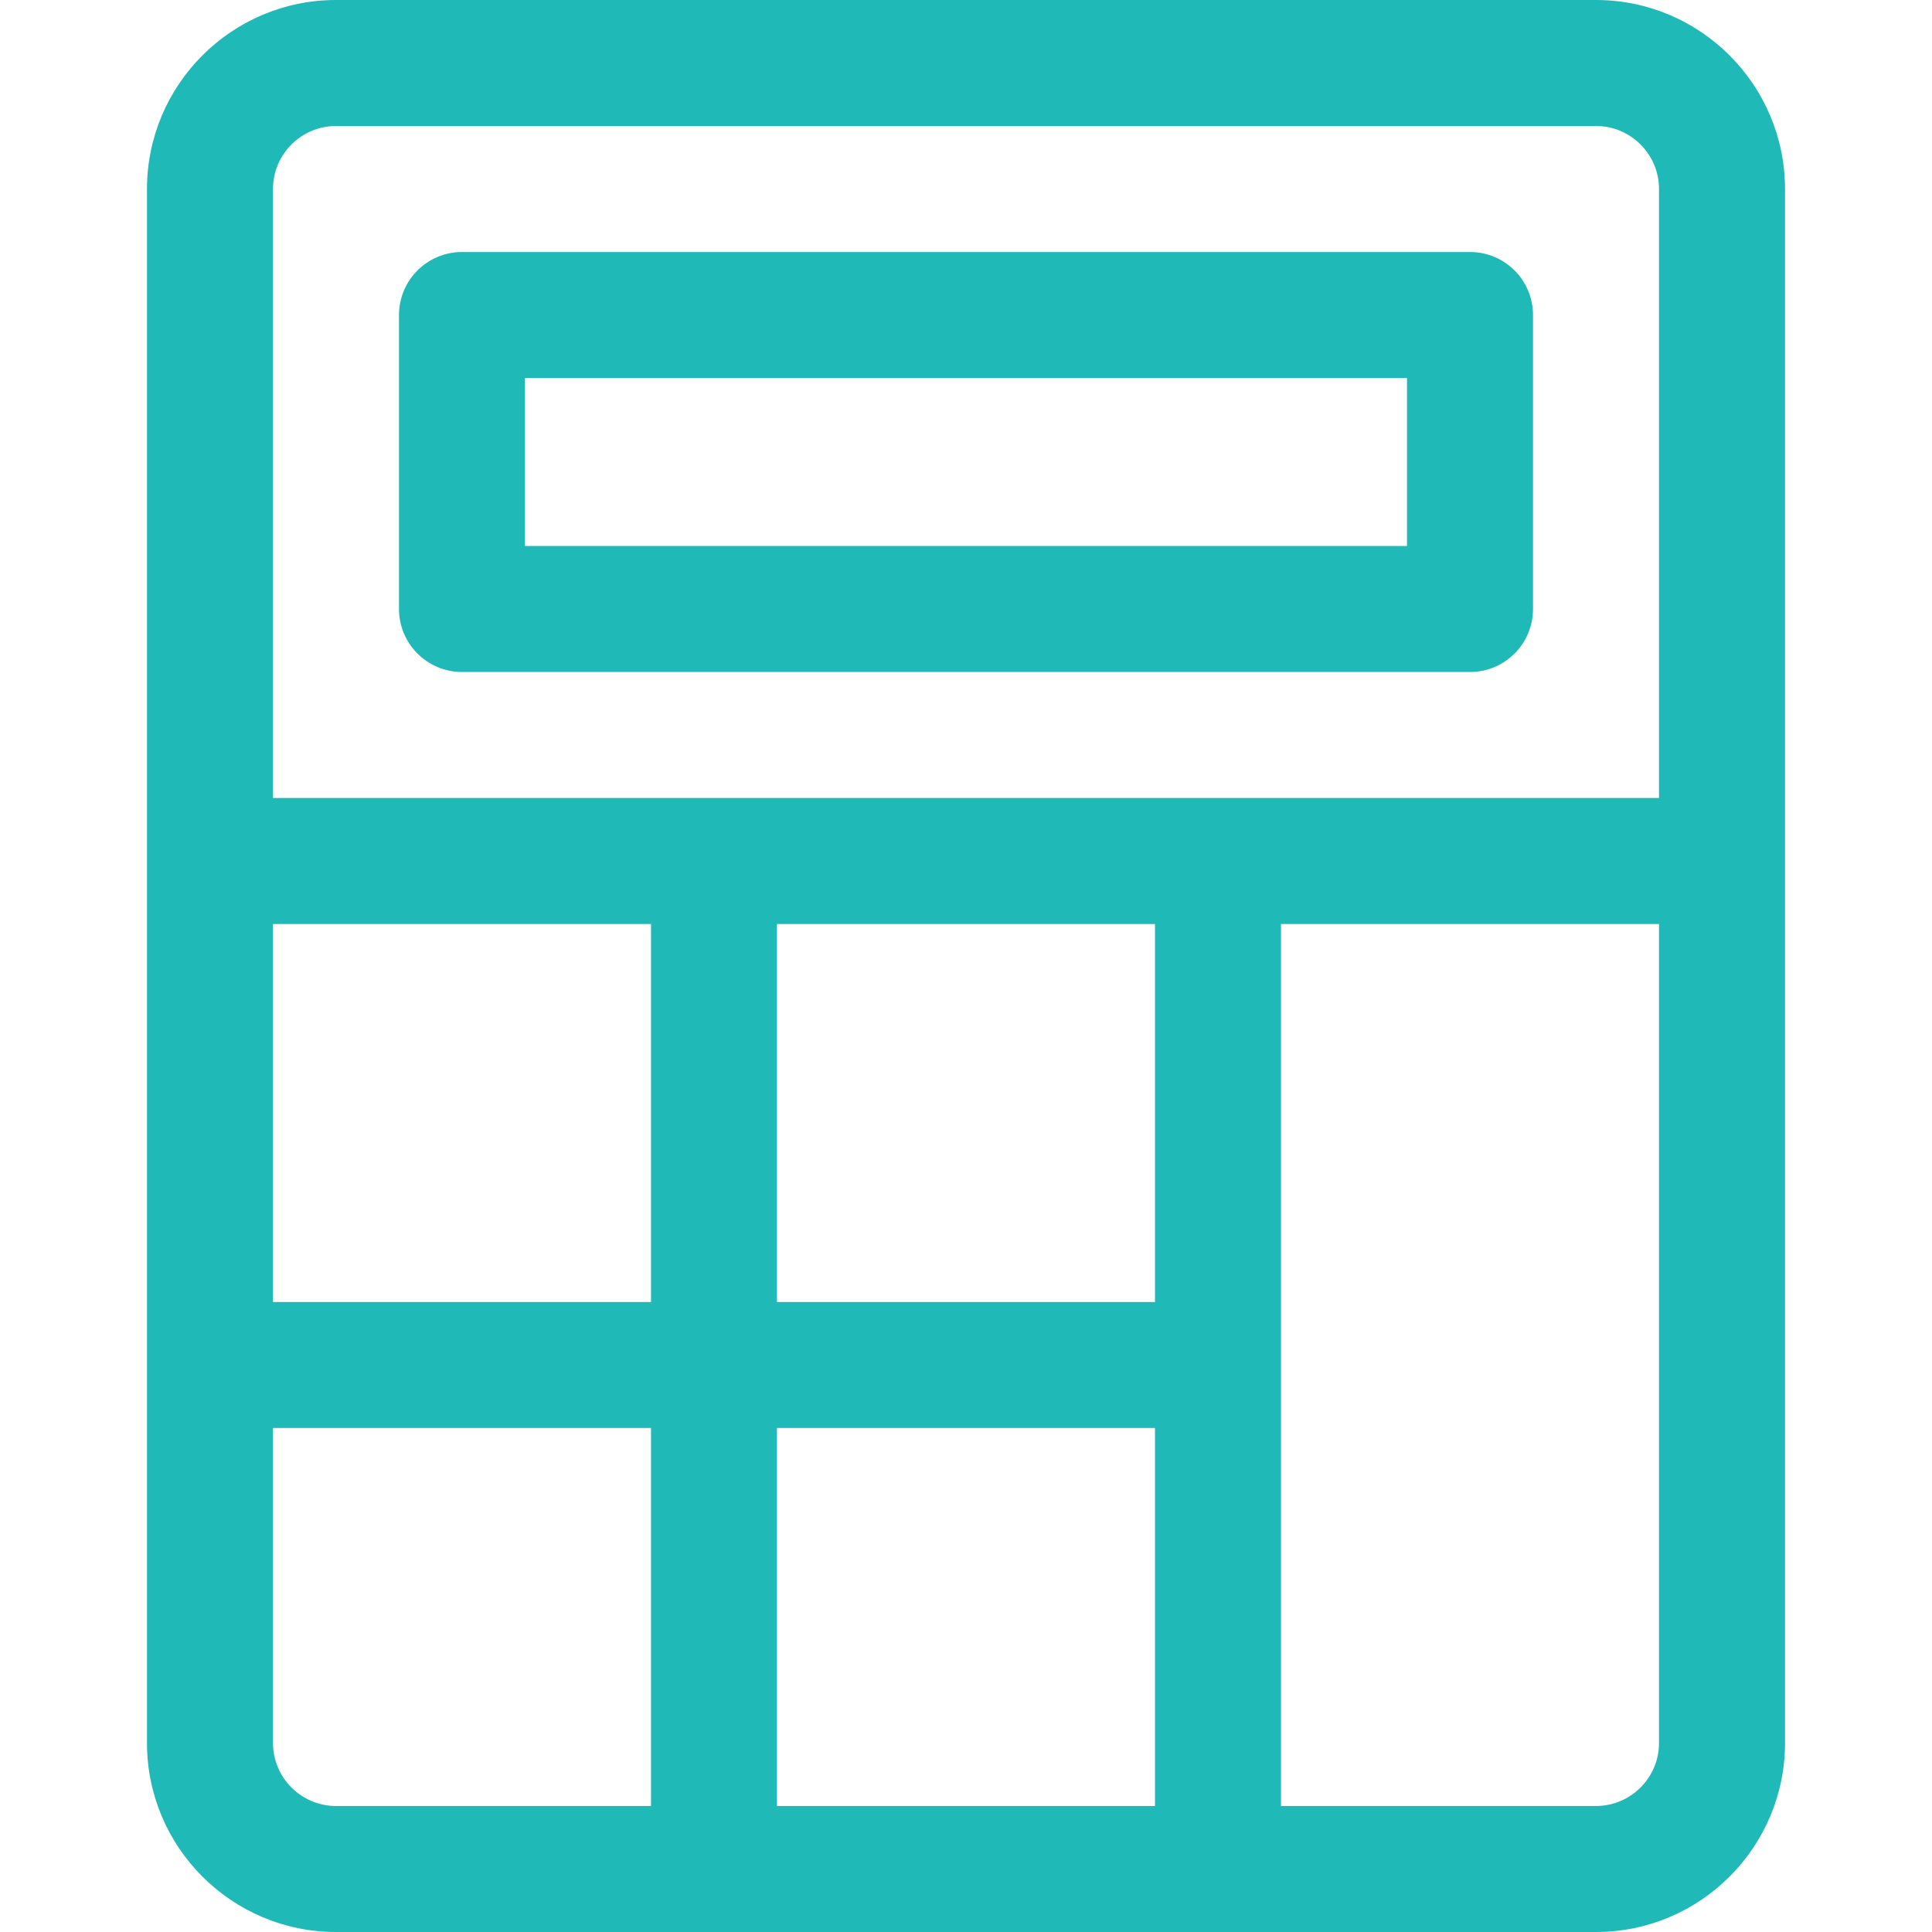
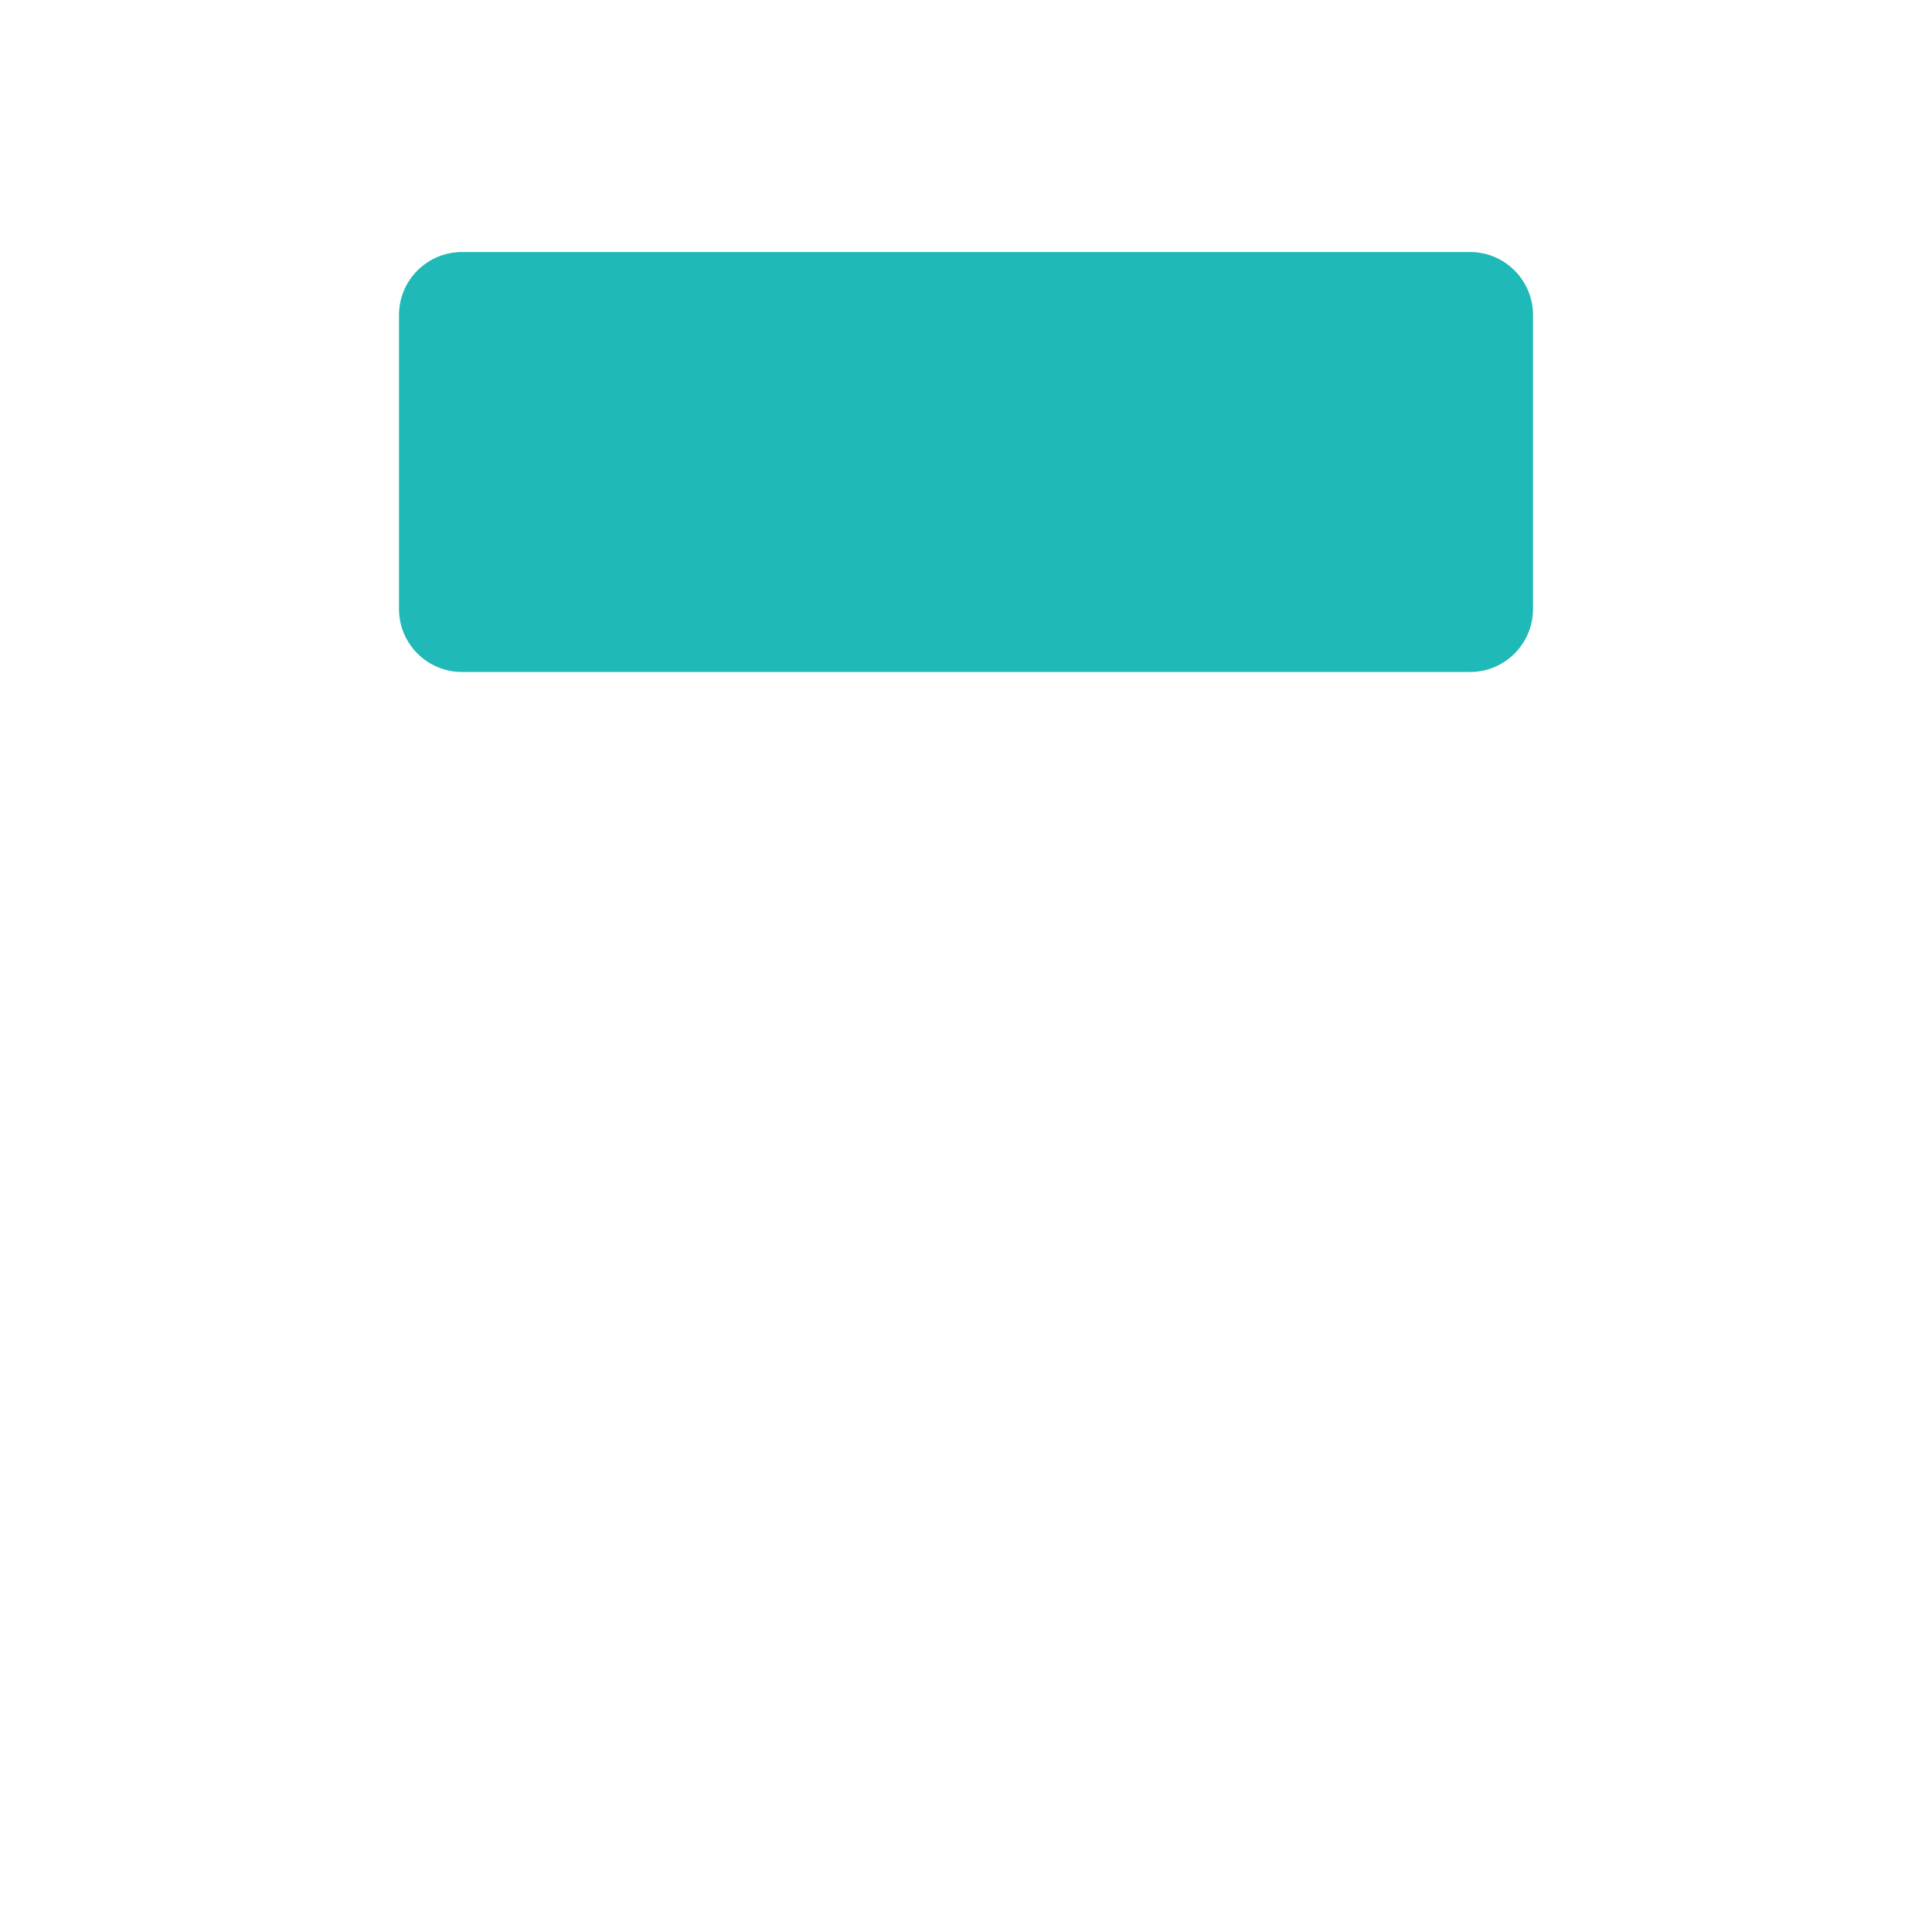
<svg xmlns="http://www.w3.org/2000/svg" width="50" height="50" viewBox="0 0 50 50" fill="none">
-   <path d="M41.304 0H8.696C5.998 0 3.804 2.194 3.804 4.891V45.109C3.804 47.806 5.998 50 8.696 50H41.304C44.001 50 46.196 47.806 46.196 45.109V4.891C46.195 2.194 44.001 0 41.304 0ZM16.848 46.739H8.696C7.796 46.739 7.065 46.008 7.065 45.109V36.956H16.848V46.739ZM16.848 33.696H7.065V23.913H16.848V33.696ZM29.891 46.739H20.108V36.956H29.891V46.739ZM29.891 33.696H20.108V23.913H29.891V33.696ZM42.935 45.109C42.935 46.008 42.203 46.739 41.304 46.739H33.152V23.913H42.935V45.109ZM42.935 20.652H7.065V4.891C7.065 3.992 7.796 3.261 8.696 3.261H41.304C42.203 3.261 42.935 3.992 42.935 4.891V20.652H42.935Z" fill="#1FB9B7" />
-   <path d="M38.044 6.522H11.957C11.056 6.522 10.326 7.252 10.326 8.152V15.761C10.326 16.661 11.056 17.391 11.957 17.391H38.044C38.944 17.391 39.674 16.661 39.674 15.761V8.152C39.674 7.252 38.944 6.522 38.044 6.522ZM36.413 14.13H13.587V9.783H36.413V14.13Z" fill="#1FB9B7" />
+   <path d="M38.044 6.522H11.957C11.056 6.522 10.326 7.252 10.326 8.152V15.761C10.326 16.661 11.056 17.391 11.957 17.391H38.044C38.944 17.391 39.674 16.661 39.674 15.761V8.152C39.674 7.252 38.944 6.522 38.044 6.522ZM36.413 14.13V9.783H36.413V14.13Z" fill="#1FB9B7" />
</svg>